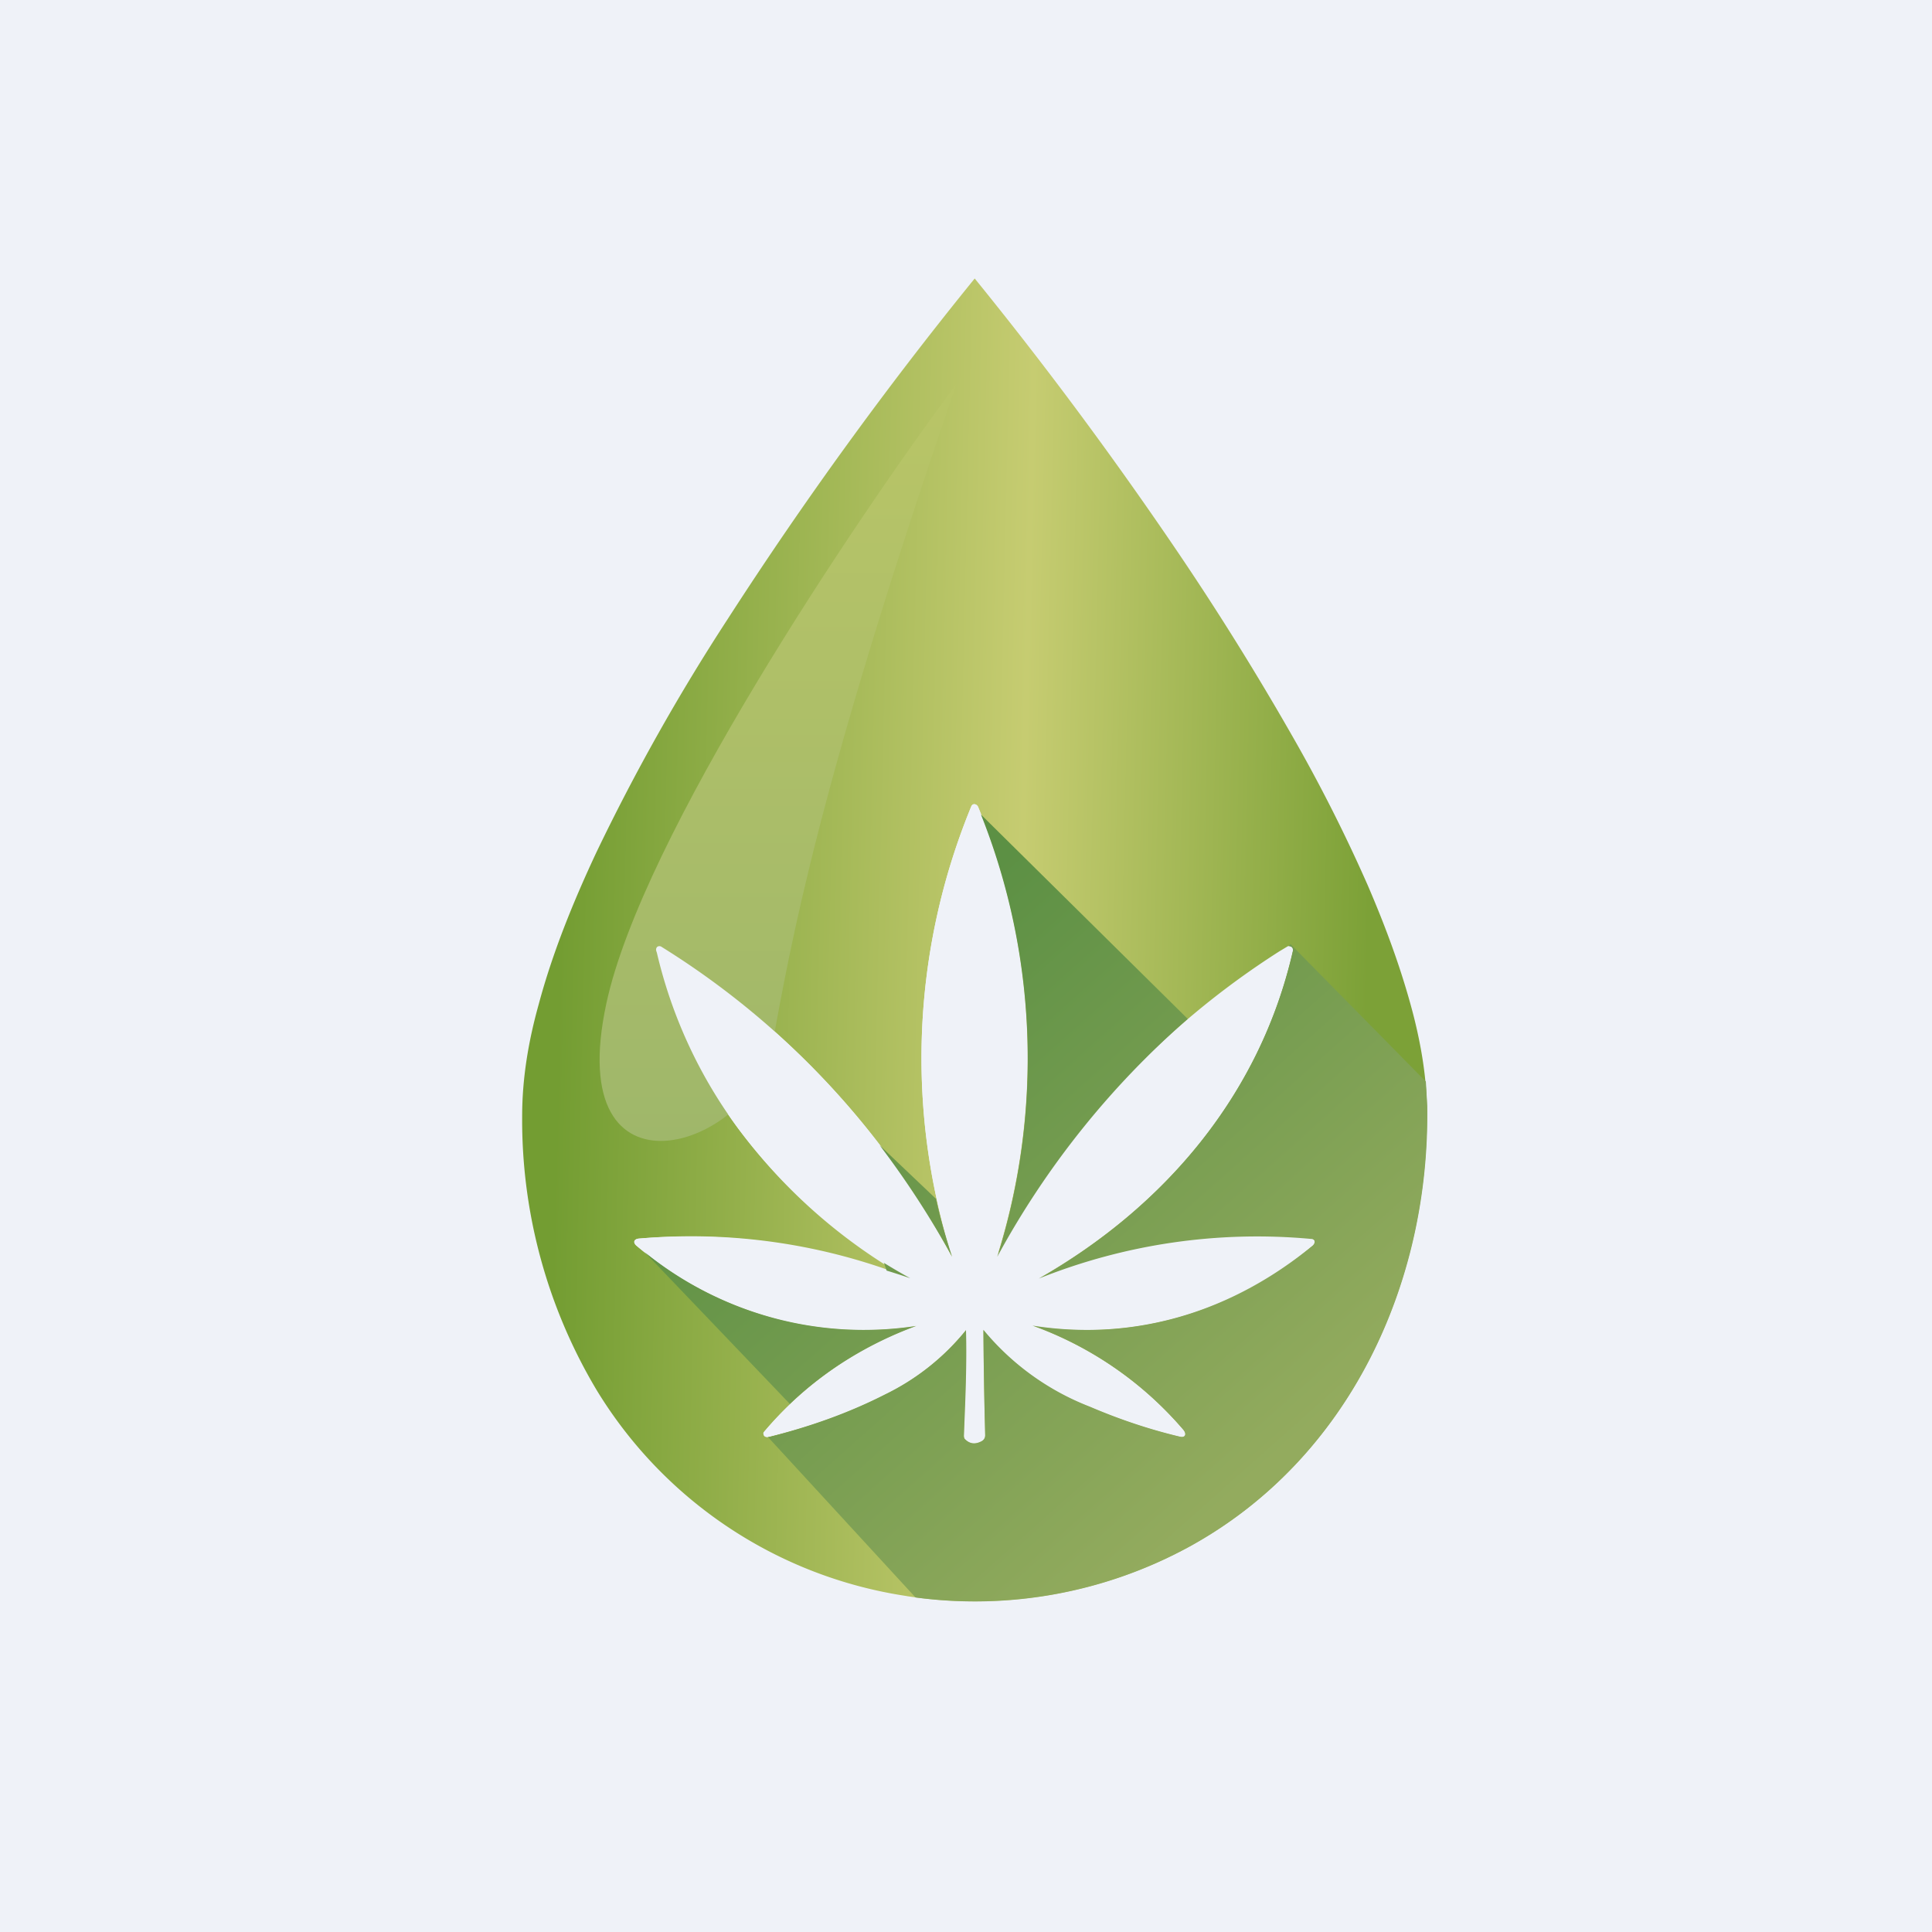
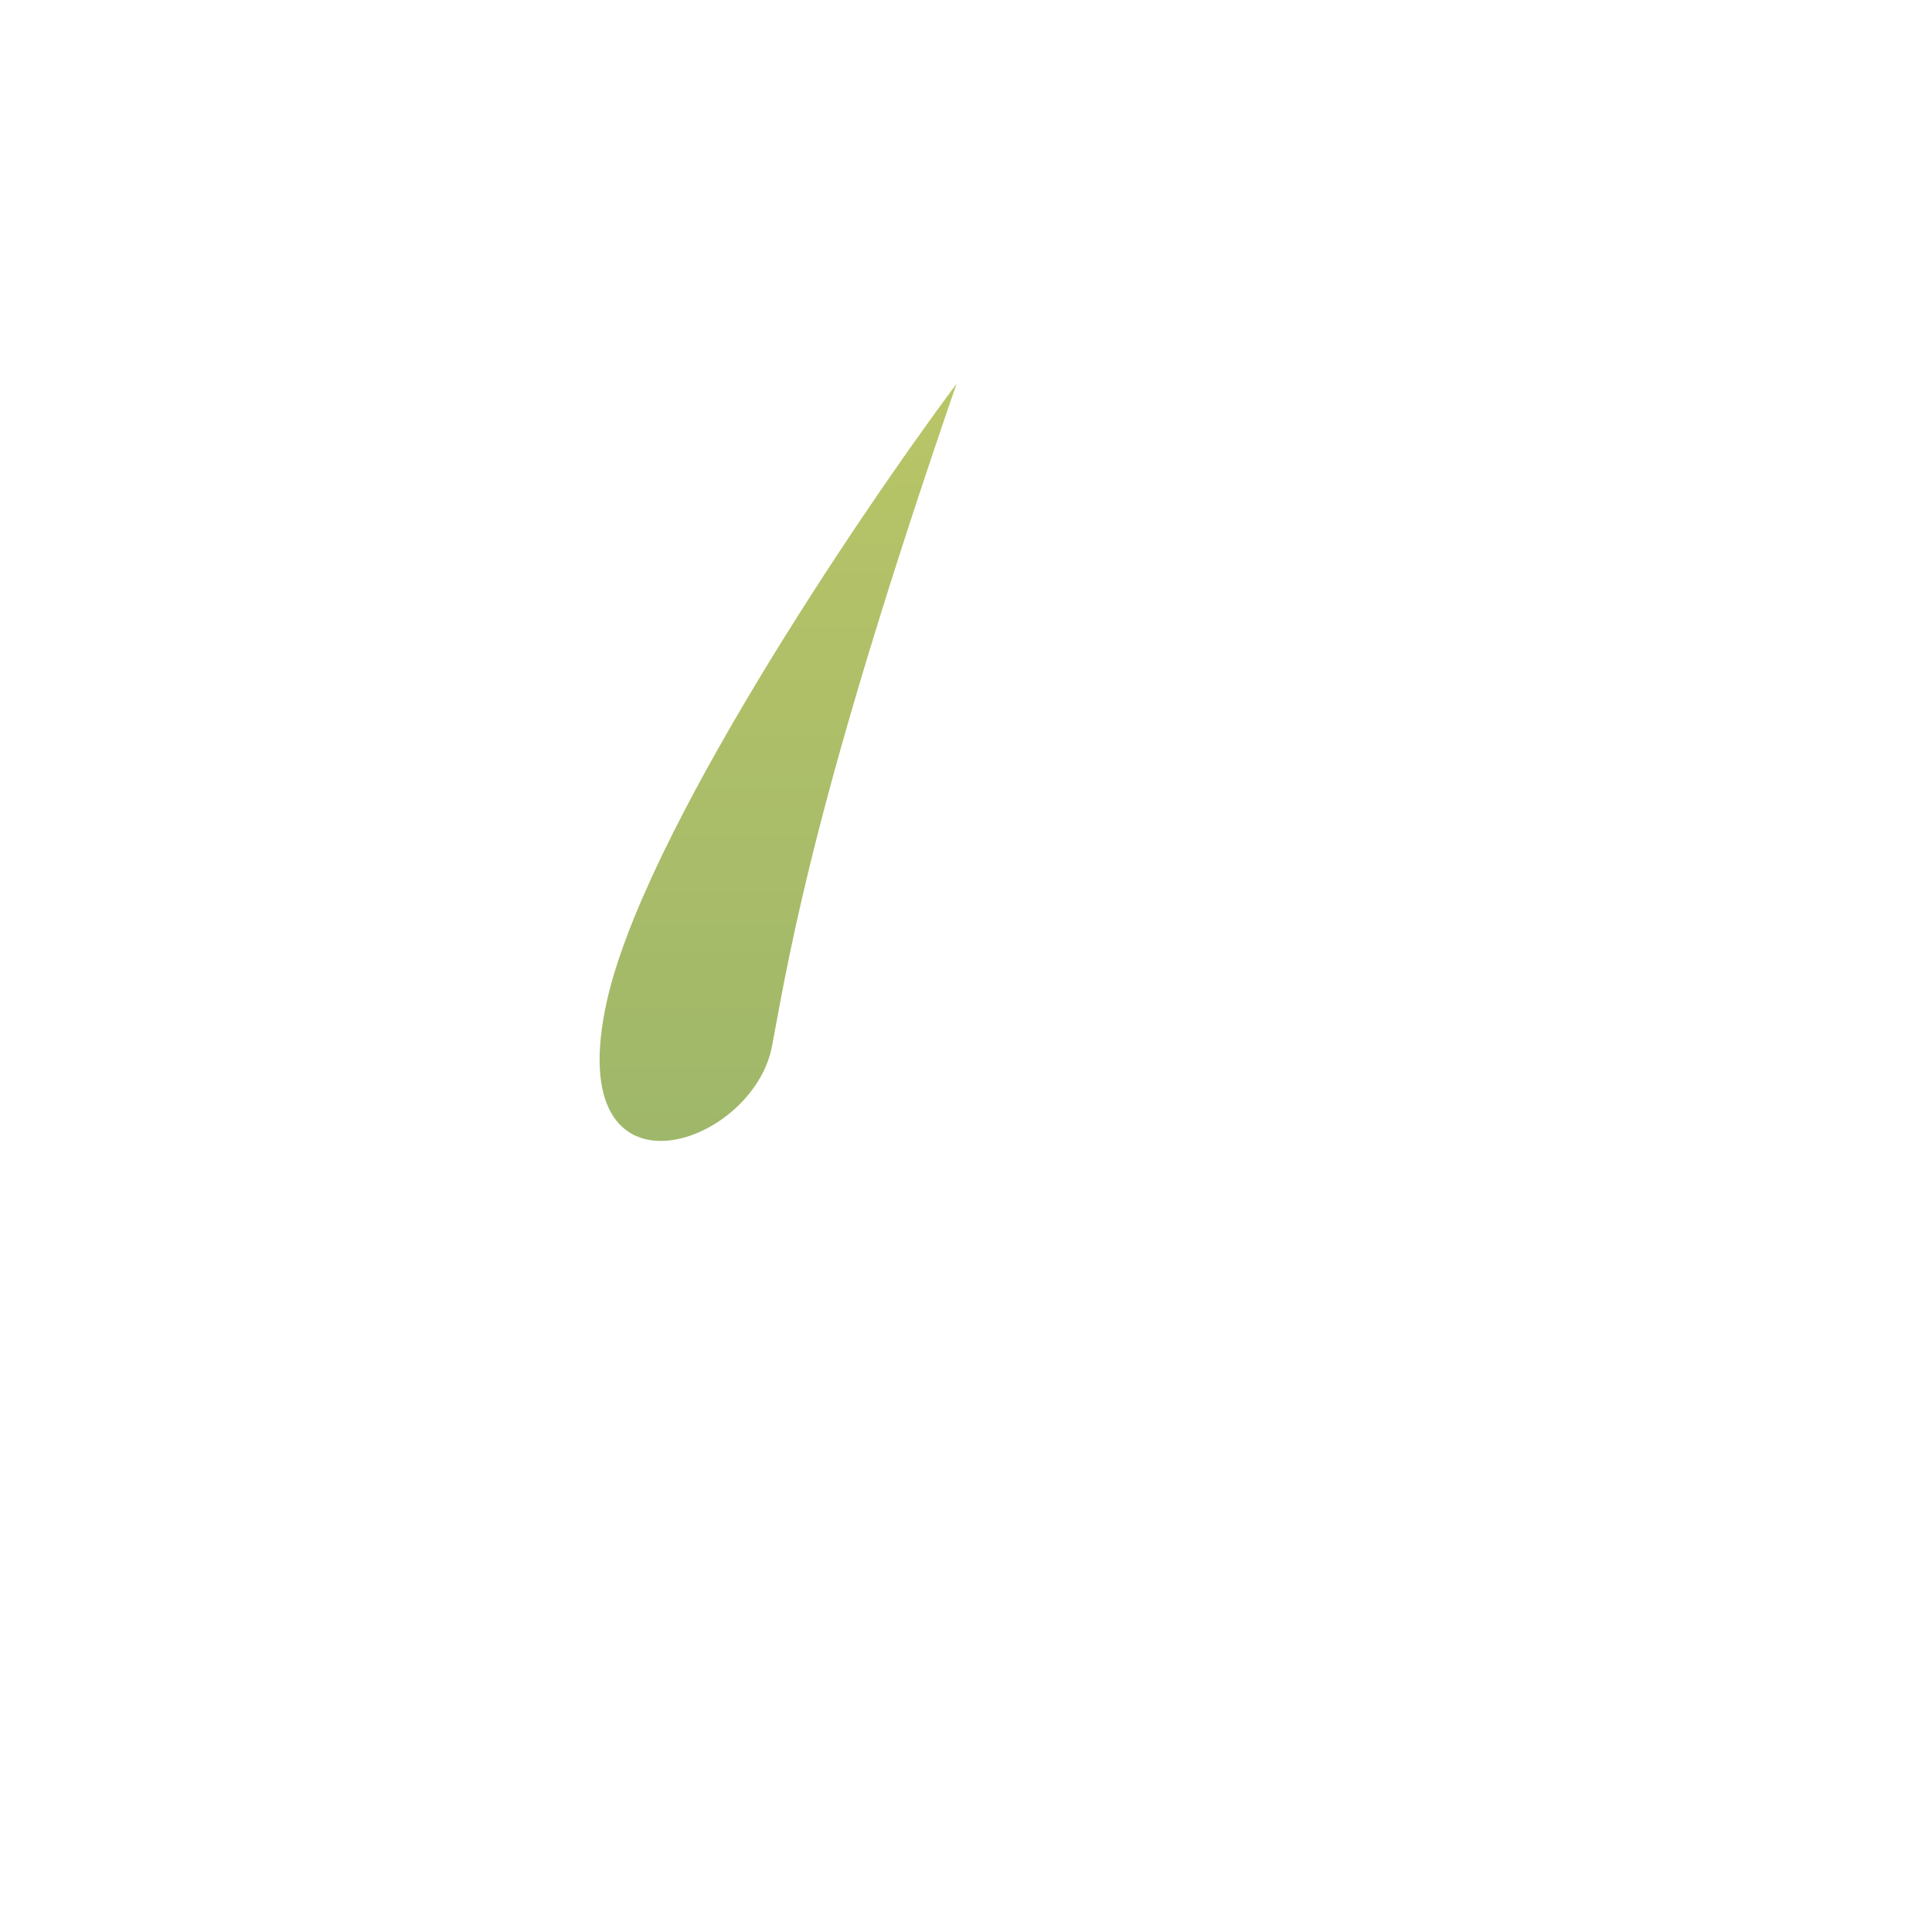
<svg xmlns="http://www.w3.org/2000/svg" viewBox="0 0 55.5 55.5">
-   <path d="M0 0h55.5v55.5H0z" fill="rgb(239, 242, 248)" />
-   <path d="M26.05 45.85a12.61 12.61 0 0 1-8.9-5.9A15.13 15.13 0 0 1 15 32.06c0-1.08.18-2.15.47-3.19.4-1.5 1-2.97 1.66-4.38a59.13 59.13 0 0 1 3.77-6.7A110.47 110.47 0 0 1 28 8c1.99 2.45 3.87 4.98 5.65 7.59a81.81 81.81 0 0 1 3.5 5.6 45.31 45.31 0 0 1 2.14 4.24c.53 1.23.98 2.45 1.31 3.72.22.86.37 1.74.39 2.62.08 5.1-2.24 10.14-6.83 12.66a12.86 12.86 0 0 1-8.12 1.42Zm2.59-9.76a19 19 0 0 0-.54-12.9c-.04-.1-.16-.13-.2-.02a19 19 0 0 0-.55 12.94h-.01a23.54 23.54 0 0 0-8.32-8.9c-.06-.04-.1-.04-.14 0-.05.05-.03.1-.01.16a13.73 13.73 0 0 0 2.36 5.08 15.67 15.67 0 0 0 4.9 4.3 17.03 17.03 0 0 0-7.77-1.17c-.15.01-.19.11-.07.21a10.03 10.03 0 0 0 8.04 2.3 10.27 10.27 0 0 0-4.4 3.07c0 .1.08.14.17.11 1.14-.28 2.26-.67 3.32-1.21a6.82 6.82 0 0 0 2.33-1.85c.02 1.01-.03 2.03-.06 3.03l.01.07.01.02c.14.15.3.17.49.07.07-.04.1-.1.1-.17a162.72 162.72 0 0 1-.05-3.03 7.45 7.45 0 0 0 3.06 2.21c.84.36 1.7.65 2.58.86.16.04.2-.07.11-.19a10.3 10.3 0 0 0-4.34-3c2.97.47 5.74-.41 8.04-2.29.09-.07.1-.2-.04-.2a16.86 16.86 0 0 0-7.82 1.14c3.63-2.07 6.36-5.3 7.3-9.41.01-.08-.02-.13-.11-.14H37l-.25.15a23.62 23.62 0 0 0-8.12 8.76Z" fill="url(#c)" />
  <path d="M17.42 28.82c1.03-4.78 7.14-13.87 10.06-17.8-4 11.62-4.76 16.1-5.3 19.02-.54 2.93-6.05 4.76-4.76-1.22Z" fill="url(#b)" />
-   <path d="M28.64 36.1h.01a23.62 23.62 0 0 1 8.38-8.92c.09.01.12.06.1.14-.93 4.12-3.66 7.34-7.3 9.4a16.86 16.86 0 0 1 7.82-1.15c.15.03.14.15.05.22a10.02 10.02 0 0 1-8.04 2.3 10.3 10.3 0 0 1 4.34 3c.1.1.05.22-.1.18-.9-.21-1.75-.5-2.6-.86a7.45 7.45 0 0 1-3.06-2.2v.53c0 .73.03 1.56.06 2.49 0 .08-.03.13-.1.17-.18.1-.35.08-.49-.07v-.02l-.02-.07c.03-1 .08-2.02.06-3.03h-.01a6.82 6.82 0 0 1-2.32 1.85c-1.06.54-2.17.93-3.32 1.21-.1.03-.17 0-.17-.1l.01-.03.06-.07a10.27 10.27 0 0 1 4.33-2.98c-3 .44-5.7-.4-8.04-2.3-.12-.1-.07-.2.07-.21a17.03 17.03 0 0 1 7.79 1.14 15.67 15.67 0 0 1-4.92-4.27 13.73 13.73 0 0 1-2.36-5.08c-.02-.06-.04-.1 0-.16.04-.04.1-.04.15 0a23.54 23.54 0 0 1 8.33 8.9 19 19 0 0 1 .55-12.94c.04-.1.16-.08.2.01a19 19 0 0 1 .54 12.91Z" fill="rgb(239, 242, 248)" />
-   <path d="m40.96 31.07.04.7c.08 5.1-2.24 10.14-6.83 12.66a12.85 12.85 0 0 1-7.87 1.46l-4.24-4.61h.04c1.14-.29 2.26-.68 3.32-1.22a6.82 6.82 0 0 0 2.33-1.85c.02.76 0 1.52-.03 2.28l-.03.75a.2.2 0 0 0 0 .04l.01.03.01.02c.14.15.3.17.49.07.07-.04.1-.1.1-.17a162.72 162.72 0 0 1-.05-3.03 7.45 7.45 0 0 0 3.06 2.21c.84.36 1.7.65 2.58.86.16.04.2-.07.11-.19a10.3 10.3 0 0 0-4.34-3c2.97.47 5.74-.41 8.04-2.29.09-.07.1-.2-.04-.2a16.87 16.87 0 0 0-7.82 1.14c3.63-2.07 6.36-5.3 7.3-9.41.01-.08-.02-.13-.11-.14h-.01l.05-.06 3.89 3.95Zm-6.84-1.8-5.94-5.87a18.96 18.96 0 0 1 .47 12.7 24.68 24.68 0 0 1 5.47-6.83Zm-7.23 5.17-1.62-1.54a26.18 26.18 0 0 1 2.08 3.2c-.18-.55-.34-1.1-.46-1.66Zm-1.5 1.83.08.23a21.3 21.3 0 0 1 .68.22 16 16 0 0 1-.77-.45Zm-2.7 4.06-4.17-4.36a9.98 9.98 0 0 0 7.8 2.12c-1.35.5-2.59 1.25-3.63 2.24Z" fill="url(#a)" />
  <defs>
    <linearGradient id="c" x1="16.04" x2="39.26" y1="28.66" y2="29.2" gradientUnits="userSpaceOnUse">
      <stop stop-color="rgb(115, 157, 50)" offset="0" />
      <stop stop-color="rgb(198, 204, 113)" offset=".57" />
      <stop stop-color="rgb(124, 161, 55)" offset="1" />
    </linearGradient>
    <linearGradient id="b" x1="22.36" x2="22.36" y1="11.01" y2="32.78" gradientUnits="userSpaceOnUse">
      <stop stop-color="rgb(185, 197, 103)" offset="0" />
      <stop stop-color="rgb(159, 183, 106)" offset="1" />
    </linearGradient>
    <linearGradient id="a" x1="23.87" x2="35.88" y1="29.06" y2="42.56" gradientUnits="userSpaceOnUse">
      <stop stop-color="rgb(92, 144, 68)" offset="0" />
      <stop stop-color="rgb(147, 171, 94)" offset="1" />
    </linearGradient>
  </defs>
</svg>